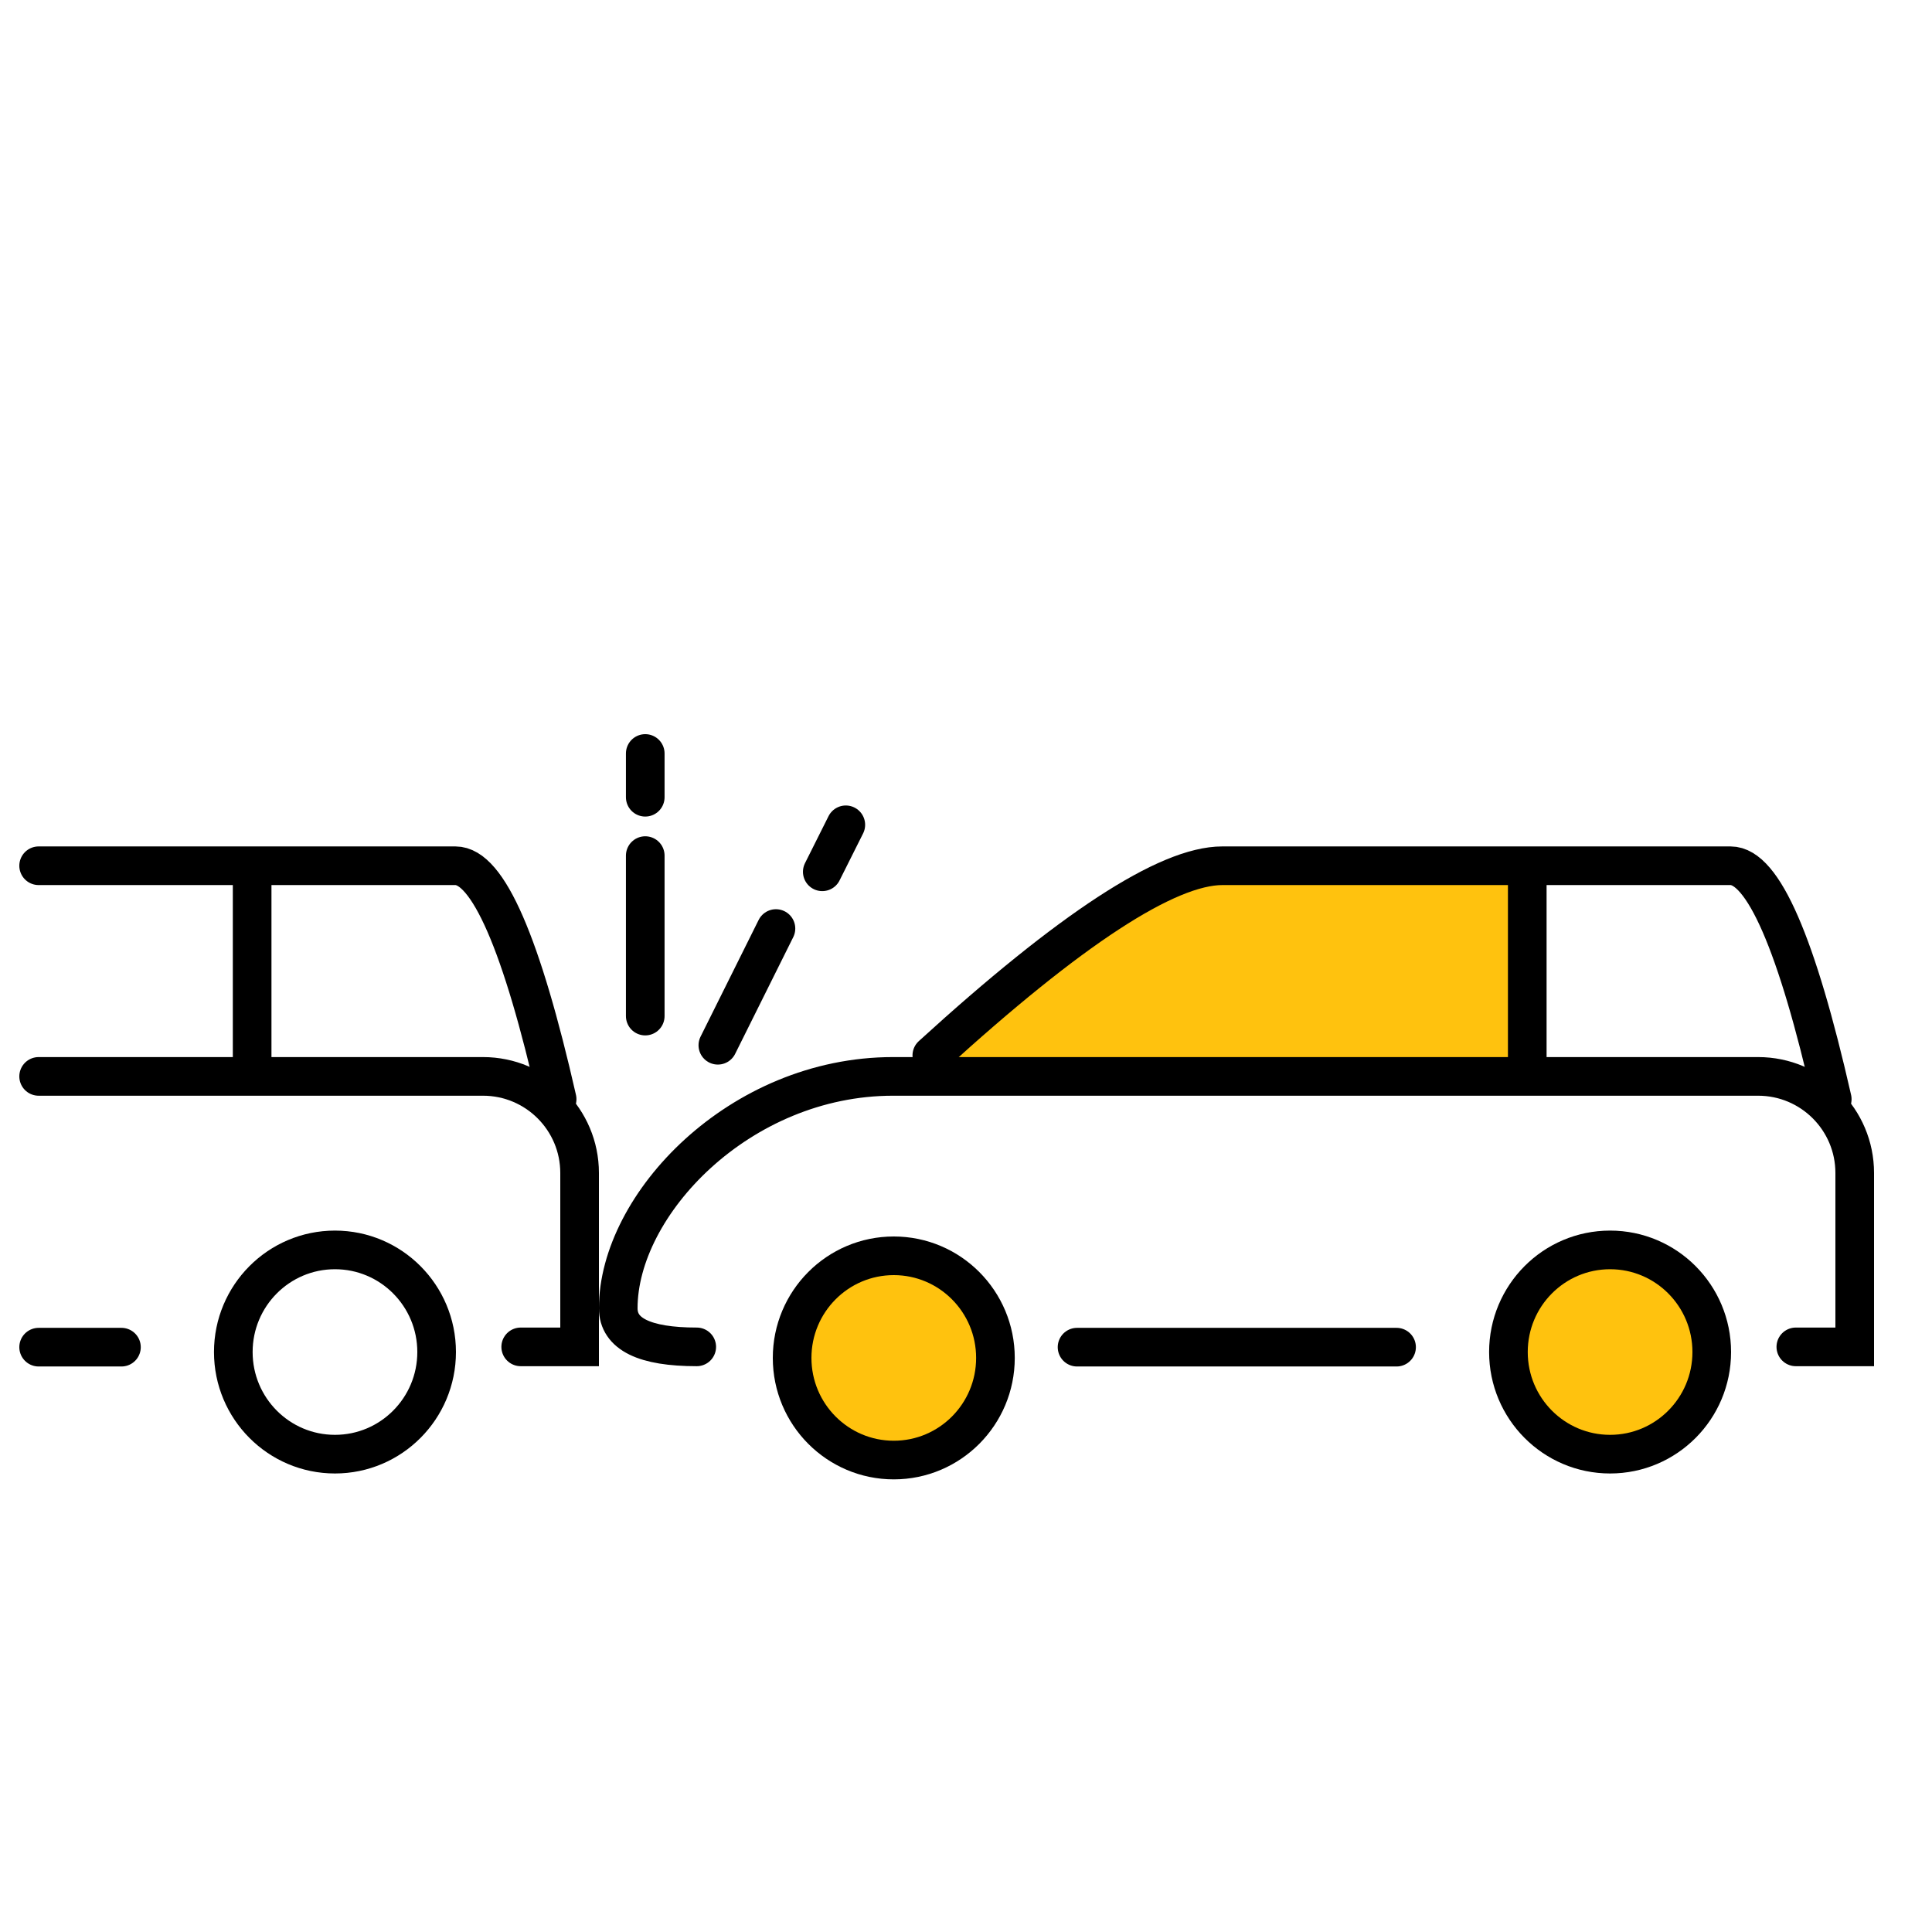
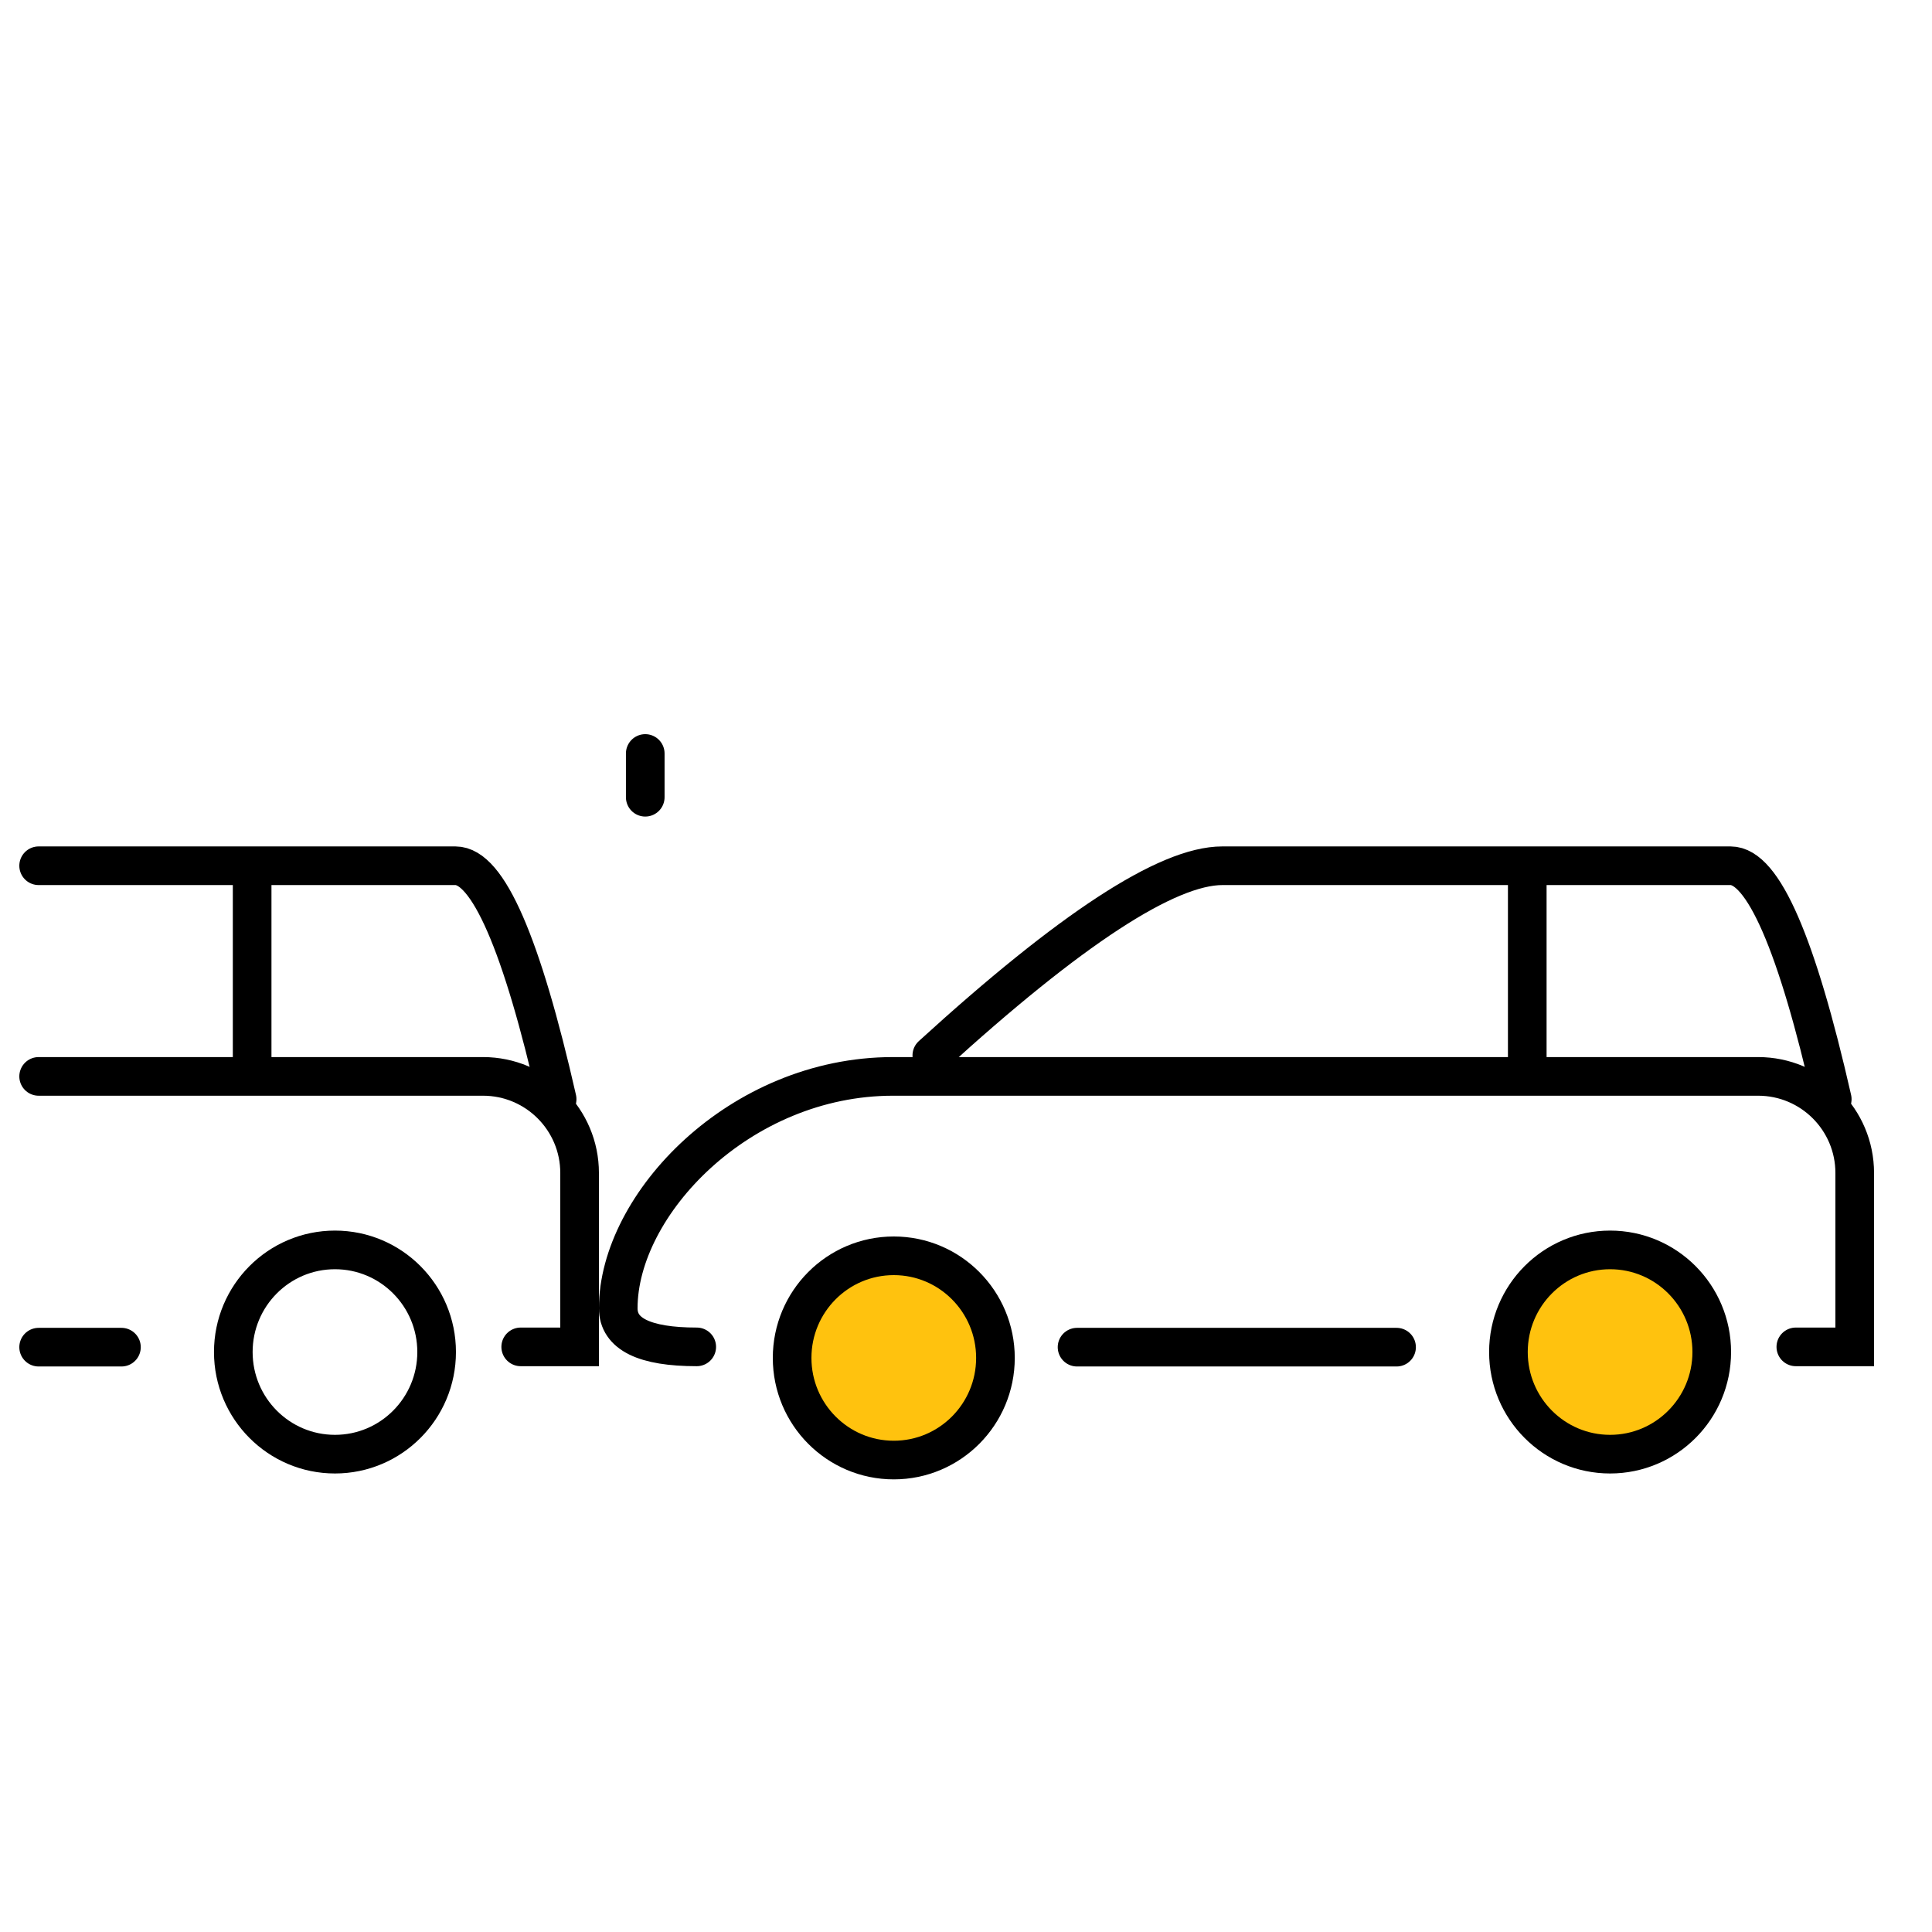
<svg xmlns="http://www.w3.org/2000/svg" width="100px" height="100px" viewBox="0 0 100 100" version="1.1">
  <title>y_icon_car_hit_someone</title>
  <desc>Created with Sketch.</desc>
  <defs />
  <g id="Page-1" stroke="none" stroke-width="1" fill="none" fill-rule="evenodd">
    <g id="y_icon_car_hit_someone">
      <g id="Group-3" transform="translate(-25, 39)">
        <g id="Group-2">
          <g id="car-icon" transform="translate(57, 5)">
-             <path d="M16.231,11.627 C23.404,4.416 28.416,0.811 31.265,0.811 C34.241,0.811 39.253,0.811 46.299,0.811 L46.299,11.627" id="Path-4" fill="#FFC20E" />
            <ellipse id="Oval" stroke="#000000" stroke-width="2" fill="#FFC20E" cx="51.338" cy="25.981" rx="5.262" ry="5.286" />
            <ellipse id="Oval-Copy" stroke="#000000" stroke-width="2" fill="#FFC20E" cx="14.262" cy="26.286" rx="5.262" ry="5.286" />
            <path d="M23.748,25.729 L40.286,25.729" id="Path-2" stroke="#000000" stroke-width="2" stroke-linecap="round" stroke-linejoin="round" />
            <path d="M60.952,25.714 L64,25.714 L64,16.714 C64,13.953 61.761,11.714 59,11.714 C44.074,11.714 29.148,11.714 14.222,11.714 C6.276,11.714 1.07396405e-12,18.349 1.11721743e-12,23.714 C1.11721743e-12,25.048 1.354,25.714 4.063,25.714" id="Path-3" stroke="#000000" stroke-width="2" stroke-linecap="round" />
            <path d="M16.231,10.627 C23.404,4.083 28.416,0.811 31.265,0.811 C35.729,0.811 55.322,0.811 57.575,0.811 C59.252,0.811 61.006,4.838 62.837,12.893" id="Path-4" stroke="#000000" stroke-width="2" stroke-linecap="round" stroke-linejoin="round" />
            <path d="M47.051,0.056 L47.051,11.382" id="Path-5" stroke="#000000" stroke-width="2" />
          </g>
          <g id="car-icon" transform="translate(0, 5)" stroke="#000000" stroke-width="2">
            <ellipse id="Oval" cx="42.338" cy="25.981" rx="5.262" ry="5.286" />
            <path d="M27,25.729 L31.286,25.729" id="Path-2" stroke-linecap="round" stroke-linejoin="round" />
            <path d="M51.952,25.714 L55,25.714 L55,16.714 C55,13.953 52.761,11.714 50,11.714 C42.333,11.714 34.667,11.714 27,11.714" id="Path-3" stroke-linecap="round" />
            <path d="M27,0.811 C31.464,0.811 46.322,0.811 48.575,0.811 C50.252,0.811 52.006,4.838 53.837,12.893" id="Path-4" stroke-linecap="round" stroke-linejoin="round" />
            <path d="M38.051,0.056 L38.051,11.382" id="Path-5" />
          </g>
          <g id="Group" transform="translate(57, 0)" stroke="#000000" stroke-linecap="round" stroke-linejoin="round" stroke-width="2">
-             <path d="M1.398,13.592 L1.398,5.286" id="Path-18" />
            <path d="M1.398,2.265 L1.398,0" id="Path-61" />
-             <path d="M5.156,15.102 L8.163,9.061" id="Path-62" />
-             <path d="M10.561,6.124 L11.779,3.692" id="Path-63" />
          </g>
        </g>
      </g>
    </g>
  </g>
</svg>